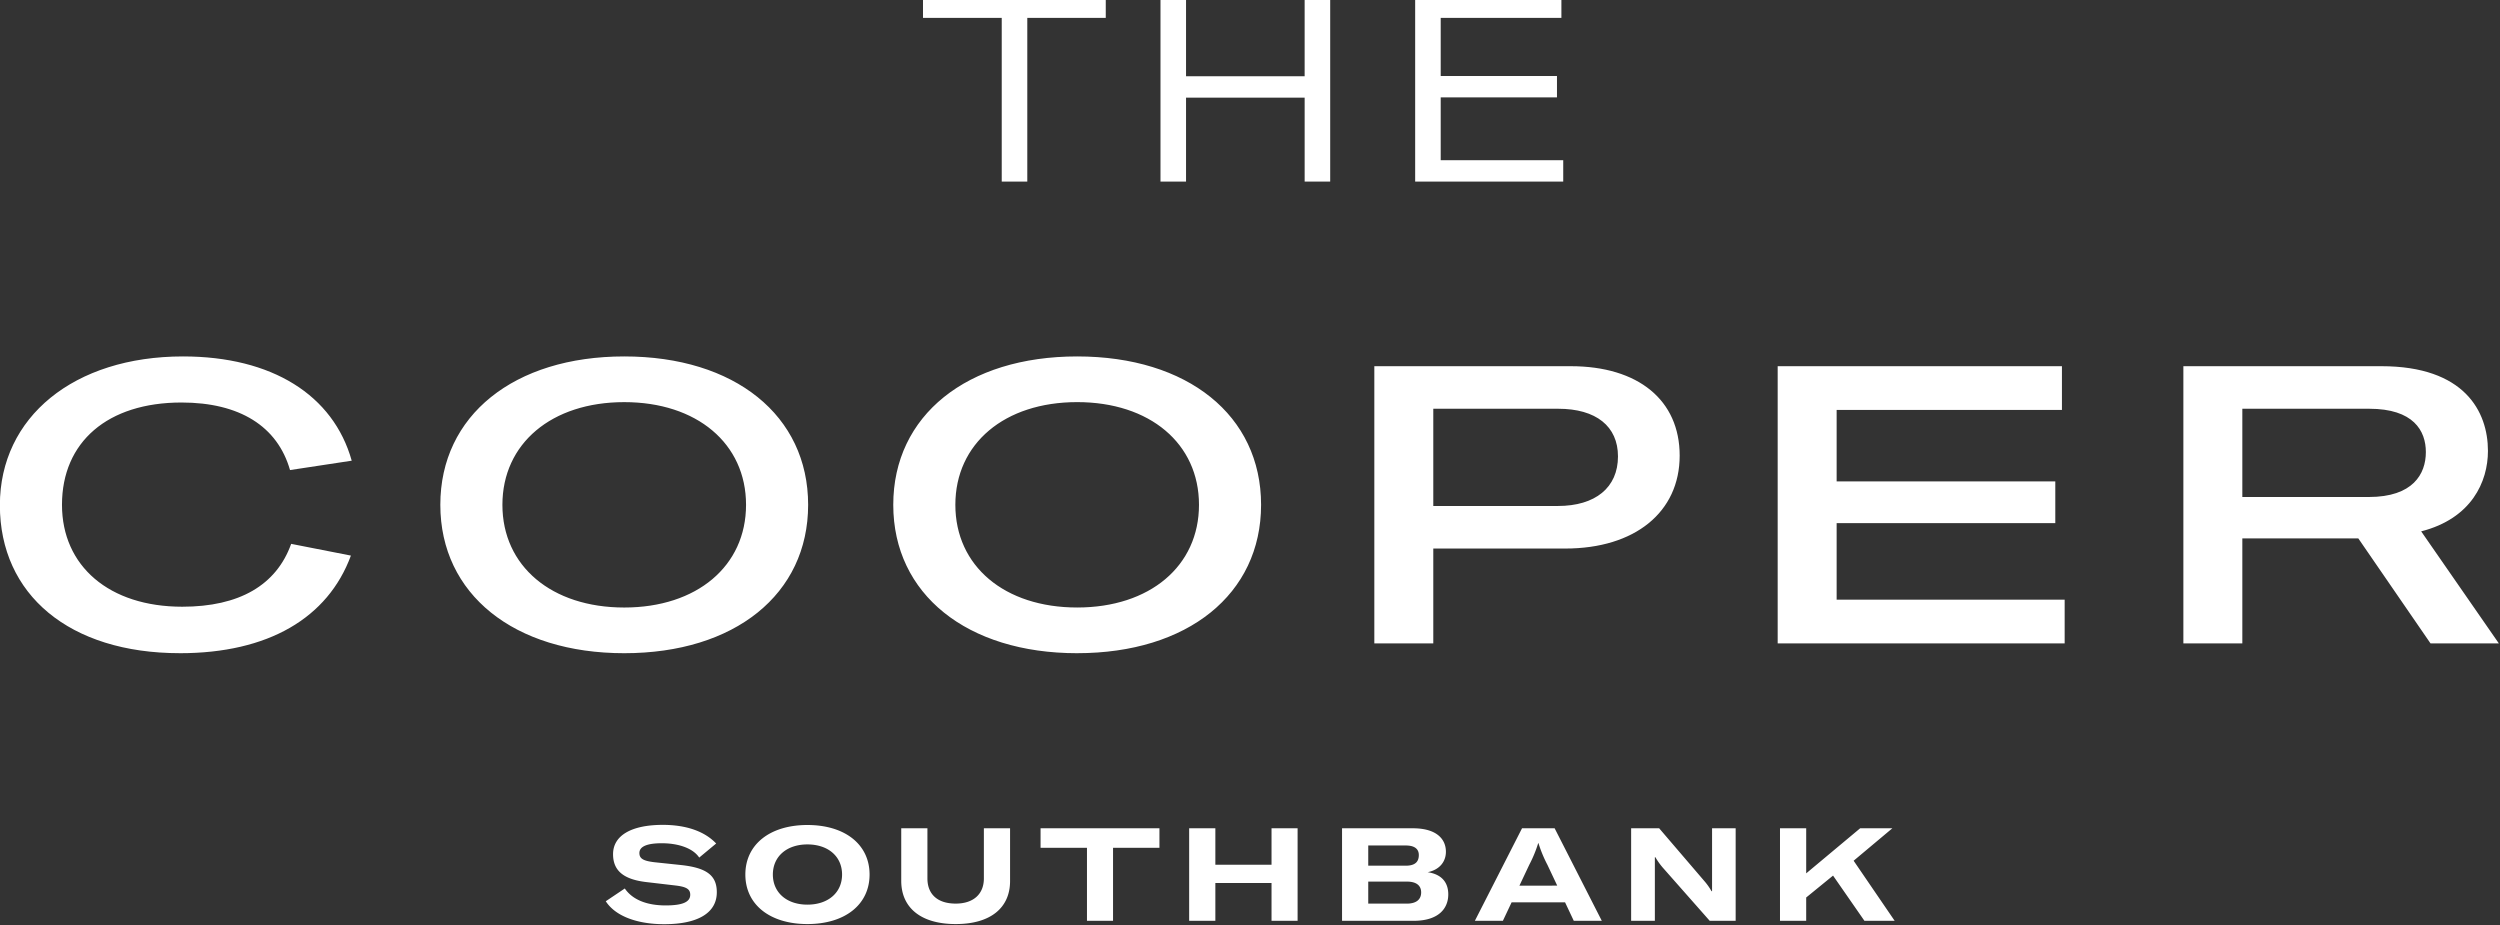
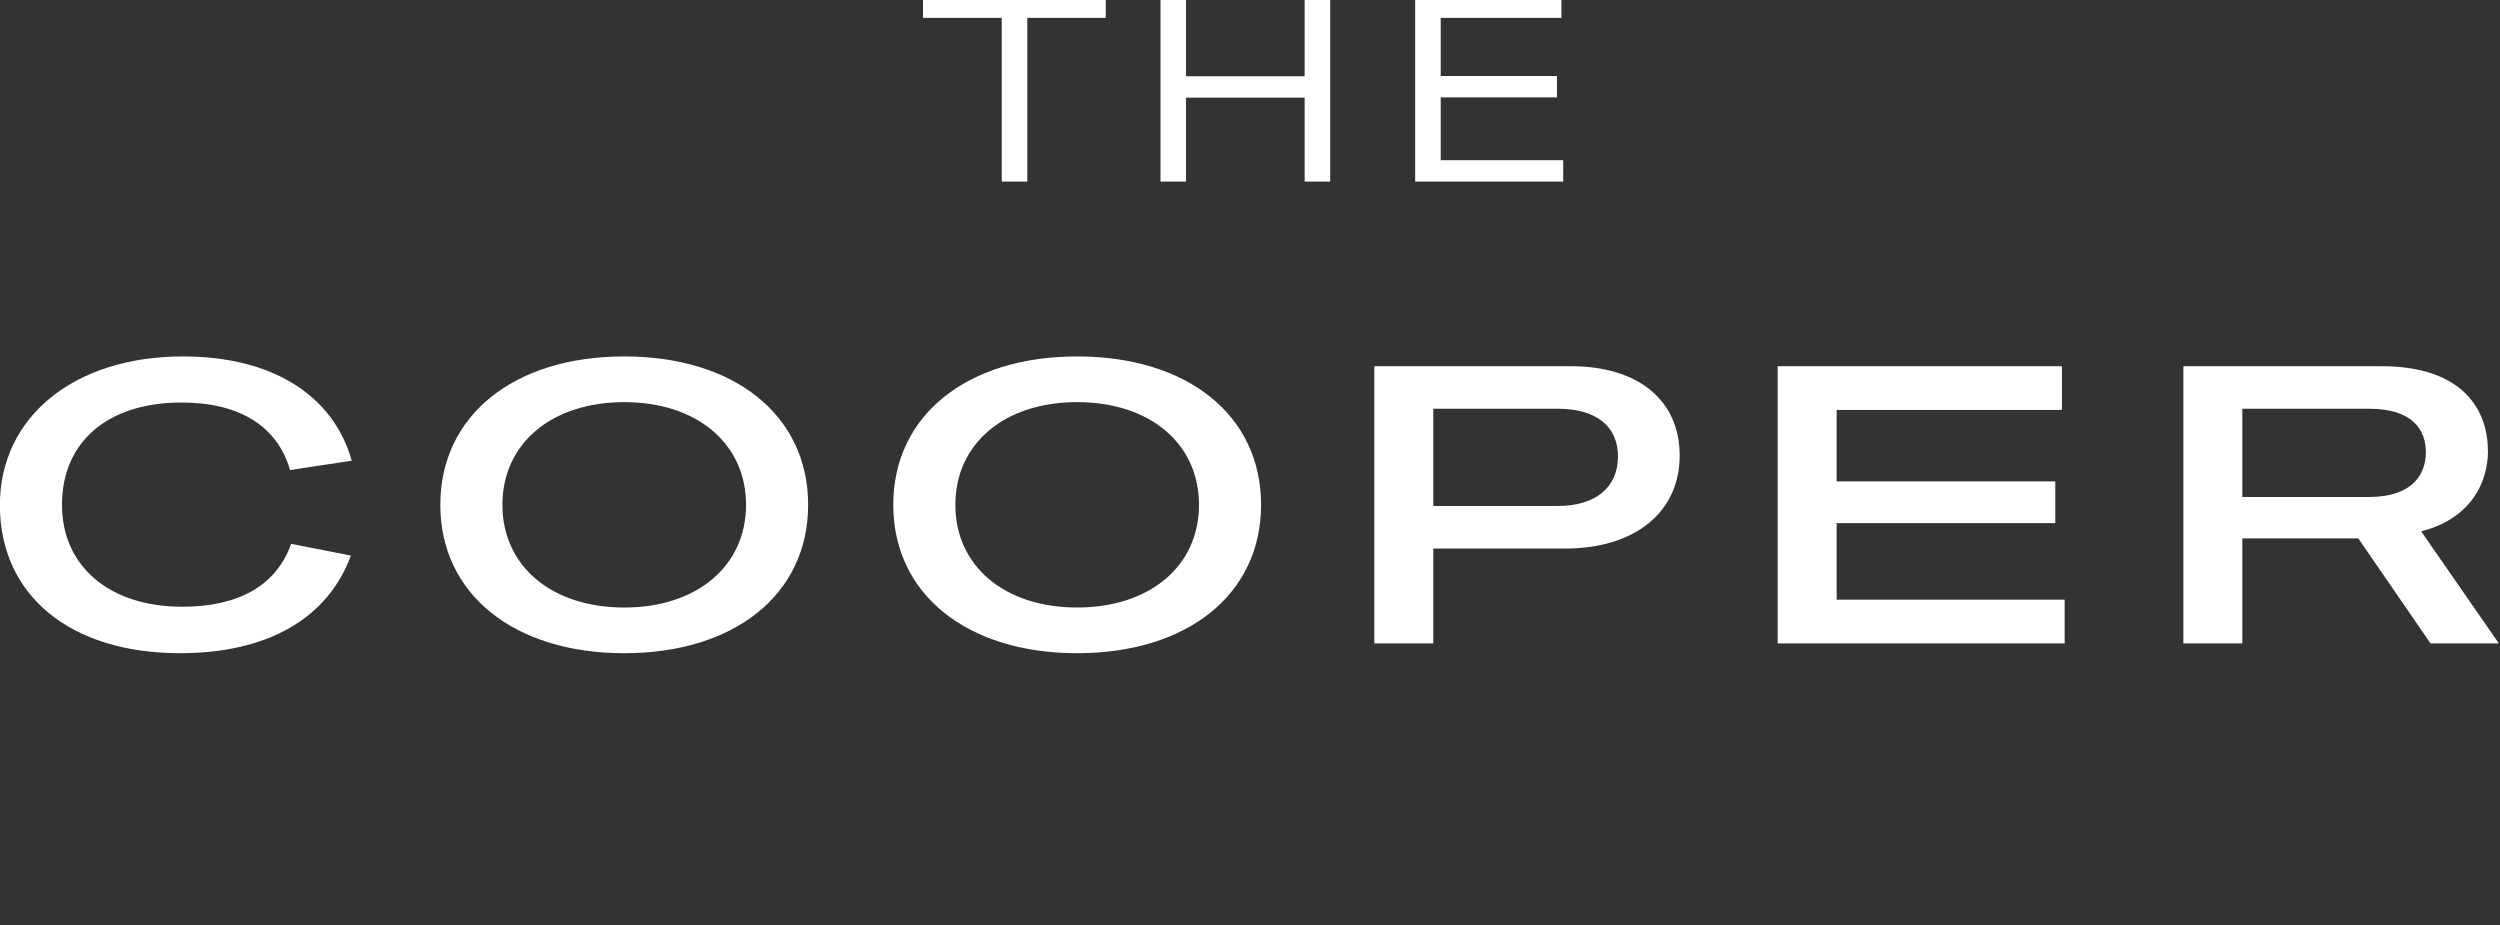
<svg xmlns="http://www.w3.org/2000/svg" width="521.273px" height="192.883px" viewBox="0 0 521.273 192.883">
  <rect x="0" y="0" width="521.273" height="192.883" fill="#333333" stroke="none" />
  <title>logo</title>
  <g>
    <path d="M467.547,85.229h26.46c9.2,0,11.806,4.56,11.806,9.038,0,4.559-2.687,9.362-11.887,9.362H467.547Zm39.243,48.932h14.248l-16.2-23.367c10.5-2.687,13.922-10.34,13.922-16.772,0-8.223-4.885-17.667-22.227-17.667H455.253v57.806h12.294v-21.9h24.181Zm-123.834-9.119V109.084h45.593v-8.711H382.956v-14.9h46.977V76.355H370.662v57.806H430.5v-9.119ZM324.825,105.5H298.854V85.229h26.053c7.9,0,12.456,3.664,12.456,9.933,0,6.513-4.722,10.34-12.538,10.34m2.687-29.147H286.56v57.806h12.294V114.376h27.518c14.492,0,23.855-7.571,23.855-19.377,0-11.561-8.63-18.644-22.715-18.644M224.6,126.67c-15.144,0-25.4-8.63-25.4-21.412s10.258-21.413,25.4-21.413,25.4,8.63,25.4,21.413-10.259,21.412-25.4,21.412m0,9.526c23.041,0,38.347-12.294,38.347-30.938S247.643,74.319,224.6,74.319c-22.96,0-38.347,12.294-38.347,30.939S201.642,136.2,224.6,136.2m-94.443-9.526c-15.144,0-25.4-8.63-25.4-21.412s10.258-21.413,25.4-21.413,25.4,8.63,25.4,21.413-10.259,21.412-25.4,21.412m0,9.526c23.041,0,38.347-12.294,38.347-30.938S153.2,74.319,130.159,74.319c-22.96,0-38.347,12.294-38.347,30.939S107.2,136.2,130.159,136.2m-92.651,0c18.4,0,30.857-7.327,35.66-20.354L60.712,113.4C57.618,122.03,49.883,126.507,38,126.507c-15.224,0-25.076-8.467-25.076-21.249,0-13.108,9.526-21.331,24.914-21.331,12.131,0,20.028,4.966,22.633,14.085l12.864-1.954C69.505,82.38,56.722,74.319,38.159,74.319c-22.715,0-38.184,12.62-38.184,31.02,0,18.645,14.492,30.857,37.533,30.857" fill="#fff" />
-     <path d="M388.753,192h6.305L386.5,179.471l8.072-6.767h-6.713l-11.251,9.4v-9.4h-5.463V192h5.463v-4.864l5.6-4.566Zm-48.646,0h4.946V178.737h.109a14.226,14.226,0,0,0,1.521,2.147L356.494,192H361.9V172.7h-4.919V185.83h-.109a12.593,12.593,0,0,0-1.522-2.147l-9.4-10.979h-5.843Zm-23.291-7.337,2.038-4.322a26.547,26.547,0,0,0,1.876-4.538h.054a26.612,26.612,0,0,0,1.875,4.538l2.038,4.322ZM328.149,192h5.843L324.154,172.7H317.36L307.522,192h5.843l1.821-3.859h11.142Zm-34.814-3.587h-8.044v-4.593h8.044c2.12,0,2.99.924,2.99,2.256s-.843,2.337-2.99,2.337m-.217-12.121c2.2,0,2.718,1.033,2.718,1.984,0,1.06-.408,2.229-2.718,2.229h-7.827v-4.213Zm4.566,5.571c2.609-.543,3.8-2.31,3.8-4.266,0-2.691-2.012-4.892-6.876-4.892H279.828V192h14.893c5.381,0,7.257-2.69,7.257-5.517,0-2.473-1.359-4.185-4.294-4.62M270.561,172.7h-5.435v7.609H253.413V172.7H247.95V192h5.463v-7.881h11.713V192h5.435Zm-28.807,0H216.968v4.076h9.675V192h5.436V176.78h9.675Zm-53.838,0v10.952c0,5.571,4.023,9.023,11.36,9.023,7.311,0,11.333-3.424,11.333-8.969V172.7h-5.462v10.463c0,3.234-2.147,5.245-5.871,5.245-3.832,0-5.9-1.984-5.9-5.245V172.7Zm-19.567,15.925c-4.294,0-7.2-2.5-7.2-6.277s2.908-6.278,7.2-6.278c4.321,0,7.229,2.5,7.229,6.278s-2.908,6.277-7.229,6.277m0,4.05c7.827,0,12.964-4.05,12.964-10.327s-5.137-10.328-12.964-10.328c-7.8,0-12.936,4.05-12.936,10.328s5.136,10.327,12.936,10.327m-29.84.027c6.984,0,10.952-2.337,10.952-6.658,0-3.533-2.147-5.11-7.5-5.68l-5.408-.571c-2.418-.272-3.234-.761-3.234-1.93,0-1.359,1.6-2.038,4.647-2.038,3.588,0,6.577,1.087,7.827,2.99l3.533-2.936c-2.418-2.554-6.277-3.886-11.115-3.886-6.631,0-10.382,2.256-10.382,6.115,0,3.506,2.283,5.272,6.958,5.816l6.033.706c2.31.272,3.1.761,3.1,1.93,0,1.522-1.6,2.229-5.136,2.229-3.968,0-6.93-1.223-8.507-3.534l-3.967,2.664c1.983,3.071,6.468,4.783,12.2,4.783" fill="#fff" />
    <path d="M192.455-.729V3.728H208.87V37.862H214.2V3.728h16.361V-.729Zm79.574,0V15.9H247.3V-.729h-5.327V37.862H247.3V20.36h24.731v17.5h5.327V-.729Zm23.046,0V37.862h30.873V33.405H300.4v-13.1h24.243V15.849H300.4V3.728h25.167V-.729Z" fill="#fff" />
  </g>
</svg>